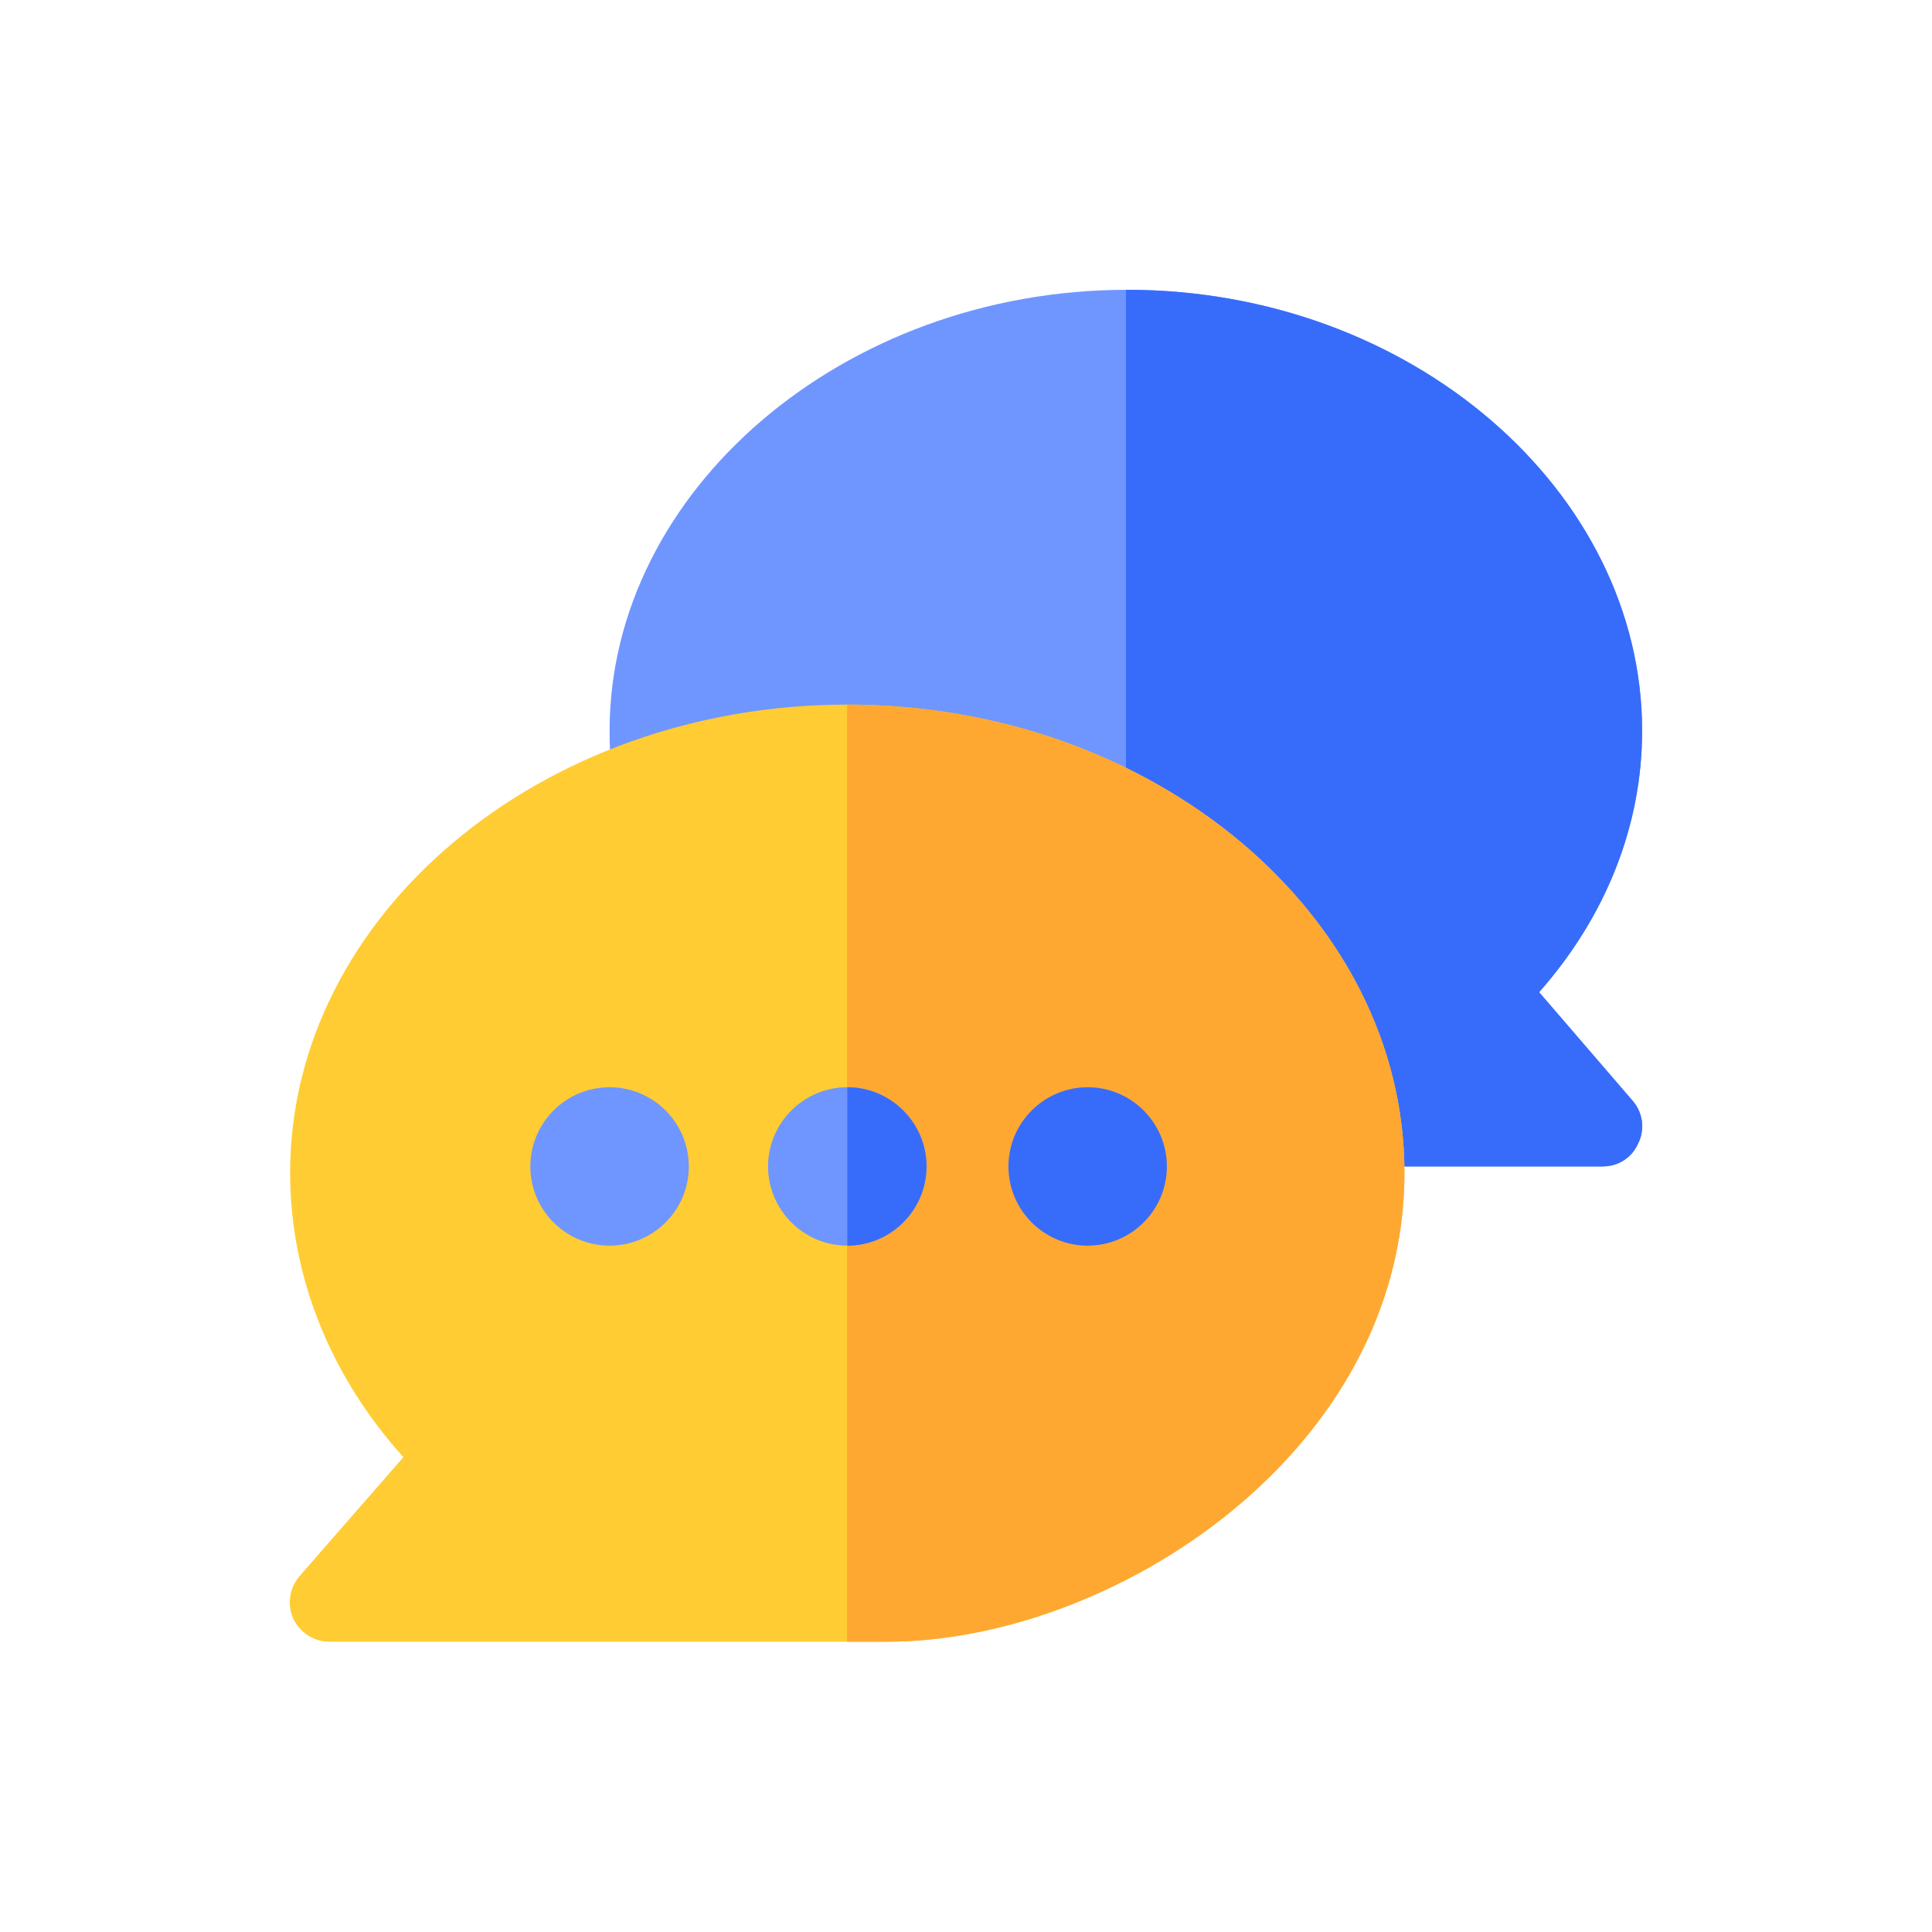
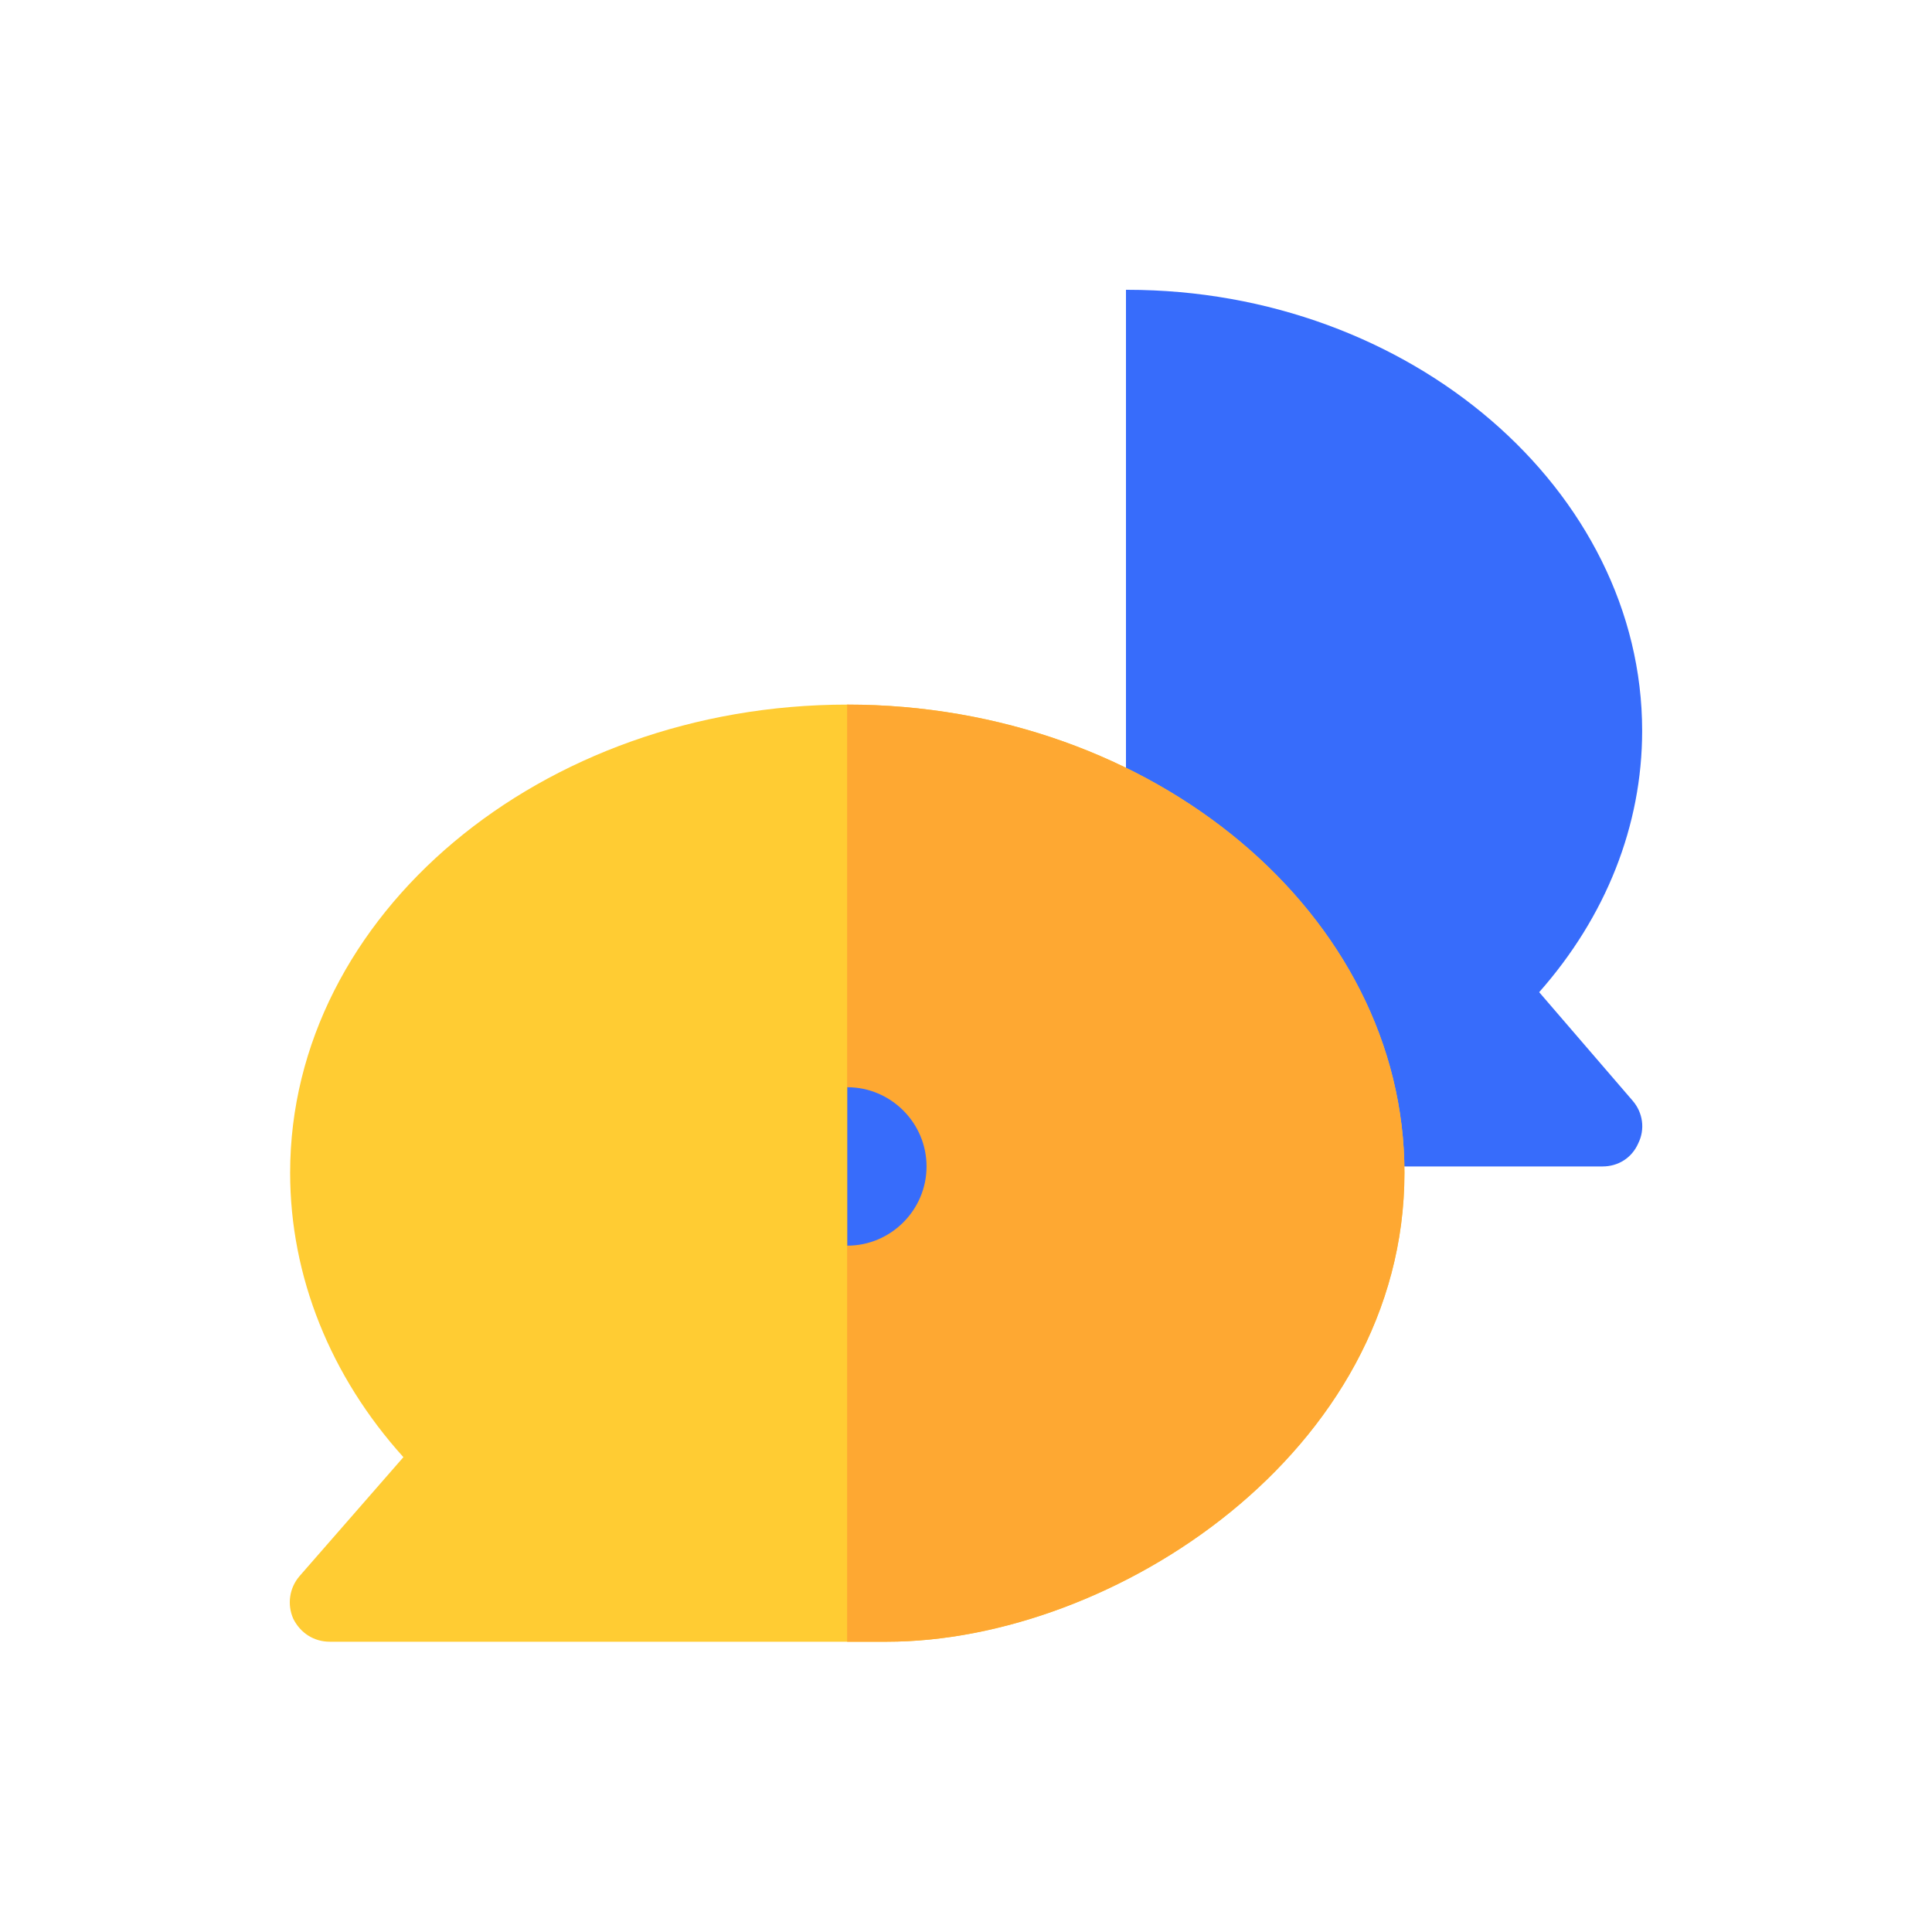
<svg xmlns="http://www.w3.org/2000/svg" width="40" height="40" viewBox="0 0 40 40" fill="none">
-   <path d="M33.8 22.789C34.013 23.035 34.062 23.379 33.915 23.674C33.783 23.97 33.505 24.15 33.177 24.15H28.191L23.336 21.641L12.687 16.179C12.637 15.835 12.621 15.49 12.621 15.13C12.621 10.16 17.465 6 23.336 6C29.208 6 33.997 10.16 33.997 15.13C33.997 17.098 33.242 18.984 31.864 20.542L33.8 22.789Z" fill="#6F96FF" />
  <path d="M33.802 22.789L31.867 20.542C33.244 18.984 33.999 17.098 33.999 15.13C33.999 10.16 29.21 6 23.338 6C23.33 6 23.321 6 23.312 6V21.627L23.338 21.641L28.193 24.15H33.179C33.507 24.15 33.786 23.97 33.917 23.674C34.064 23.379 34.015 23.035 33.802 22.789Z" fill="#376CFB" />
  <path d="M17.542 14.588C11.211 14.588 6.007 18.935 6.007 24.281C6.007 26.43 6.843 28.496 8.352 30.169L6.204 32.629C5.99 32.875 5.941 33.219 6.072 33.515C6.22 33.81 6.499 33.99 6.827 33.99H18.362C23.036 33.99 29.077 30.071 29.077 24.281C29.077 18.935 23.872 14.588 17.542 14.588Z" fill="#FFCC33" />
  <path d="M17.543 14.588C17.541 14.588 17.54 14.588 17.539 14.588V33.99H18.363C23.037 33.99 29.078 30.071 29.078 24.281C29.078 18.935 23.873 14.588 17.543 14.588Z" fill="#FEA832" />
-   <path d="M12.621 25.79C11.716 25.79 10.98 25.055 10.98 24.15C10.98 23.246 11.716 22.51 12.621 22.51C13.525 22.51 14.261 23.246 14.261 24.15C14.261 25.055 13.525 25.79 12.621 25.79Z" fill="#6F96FF" />
-   <path d="M17.542 22.51C16.64 22.51 15.902 23.248 15.902 24.15C15.902 25.052 16.64 25.79 17.542 25.79C18.445 25.79 19.183 25.052 19.183 24.15C19.183 23.248 18.444 22.51 17.542 22.51Z" fill="#6F96FF" />
-   <path d="M22.519 25.79C21.615 25.79 20.879 25.055 20.879 24.15C20.879 23.246 21.615 22.51 22.519 22.51C23.423 22.51 24.159 23.246 24.159 24.15C24.159 25.055 23.423 25.79 22.519 25.79ZM22.519 24.149C22.519 24.15 22.519 24.15 22.519 24.15V24.149Z" fill="#376CFB" />
  <path d="M19.183 24.15C19.183 25.052 18.445 25.79 17.543 25.79V22.51C18.445 22.51 19.183 23.248 19.183 24.15Z" fill="#376CFB" />
</svg>